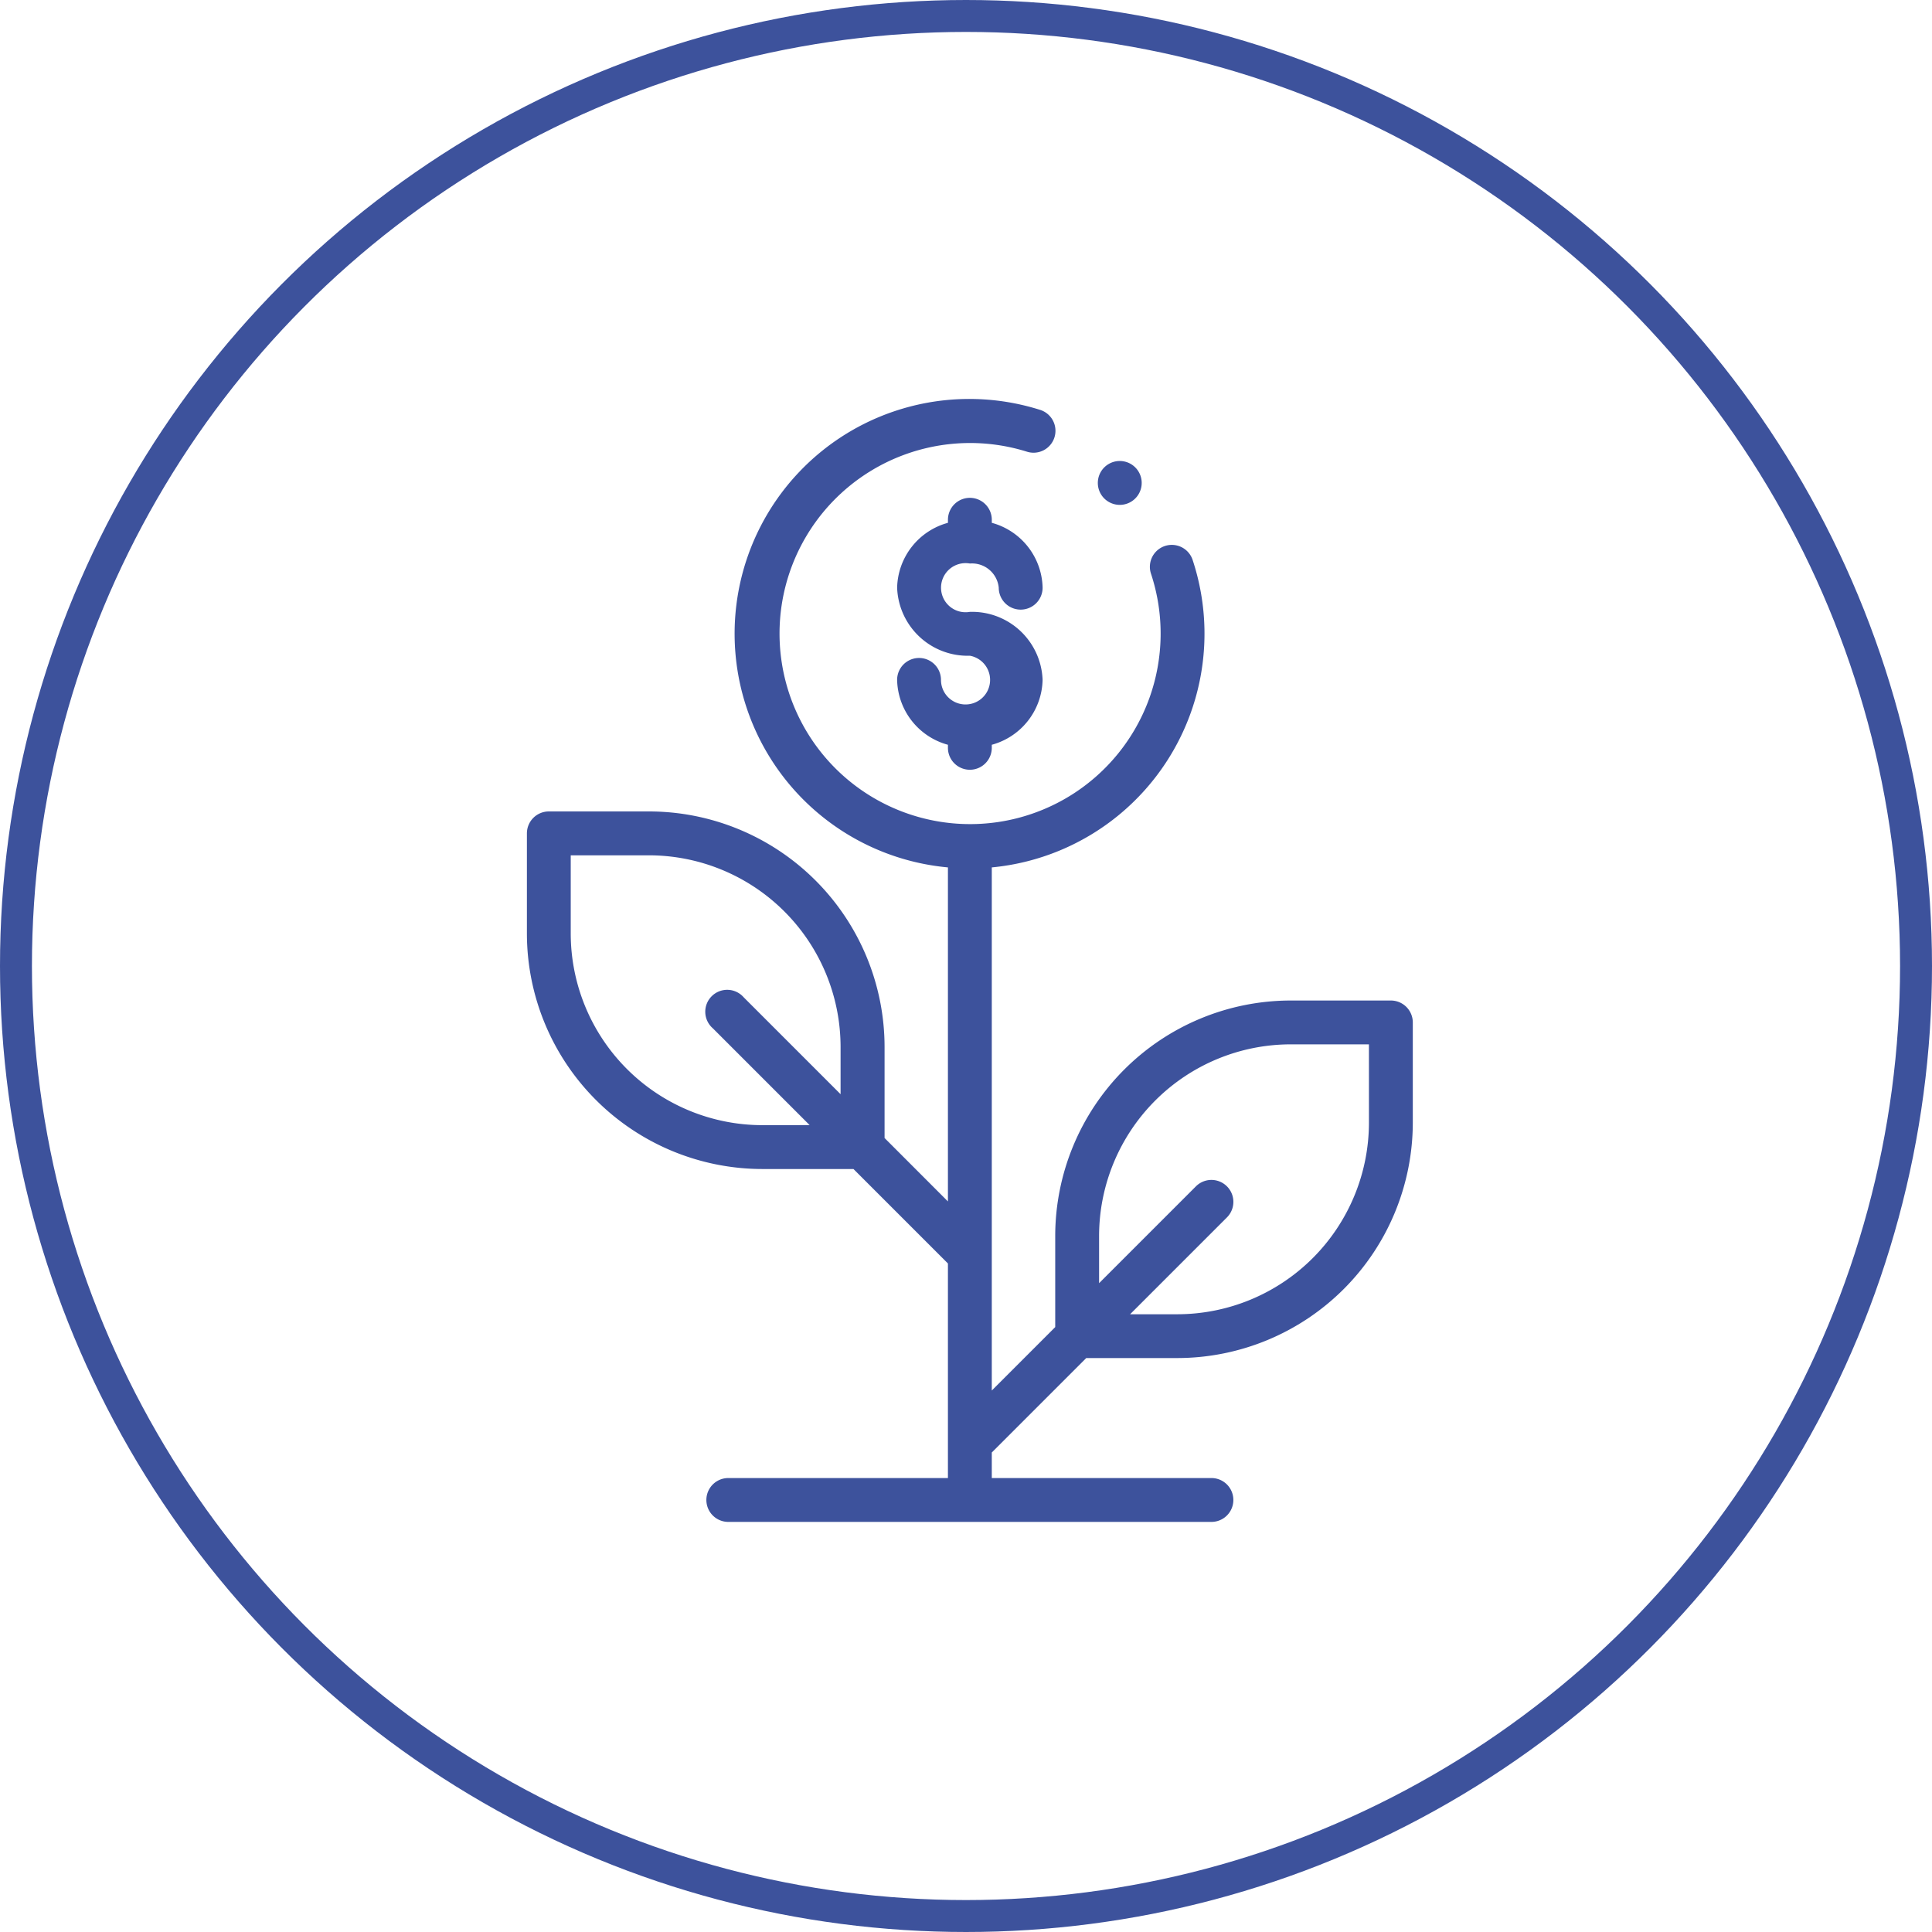
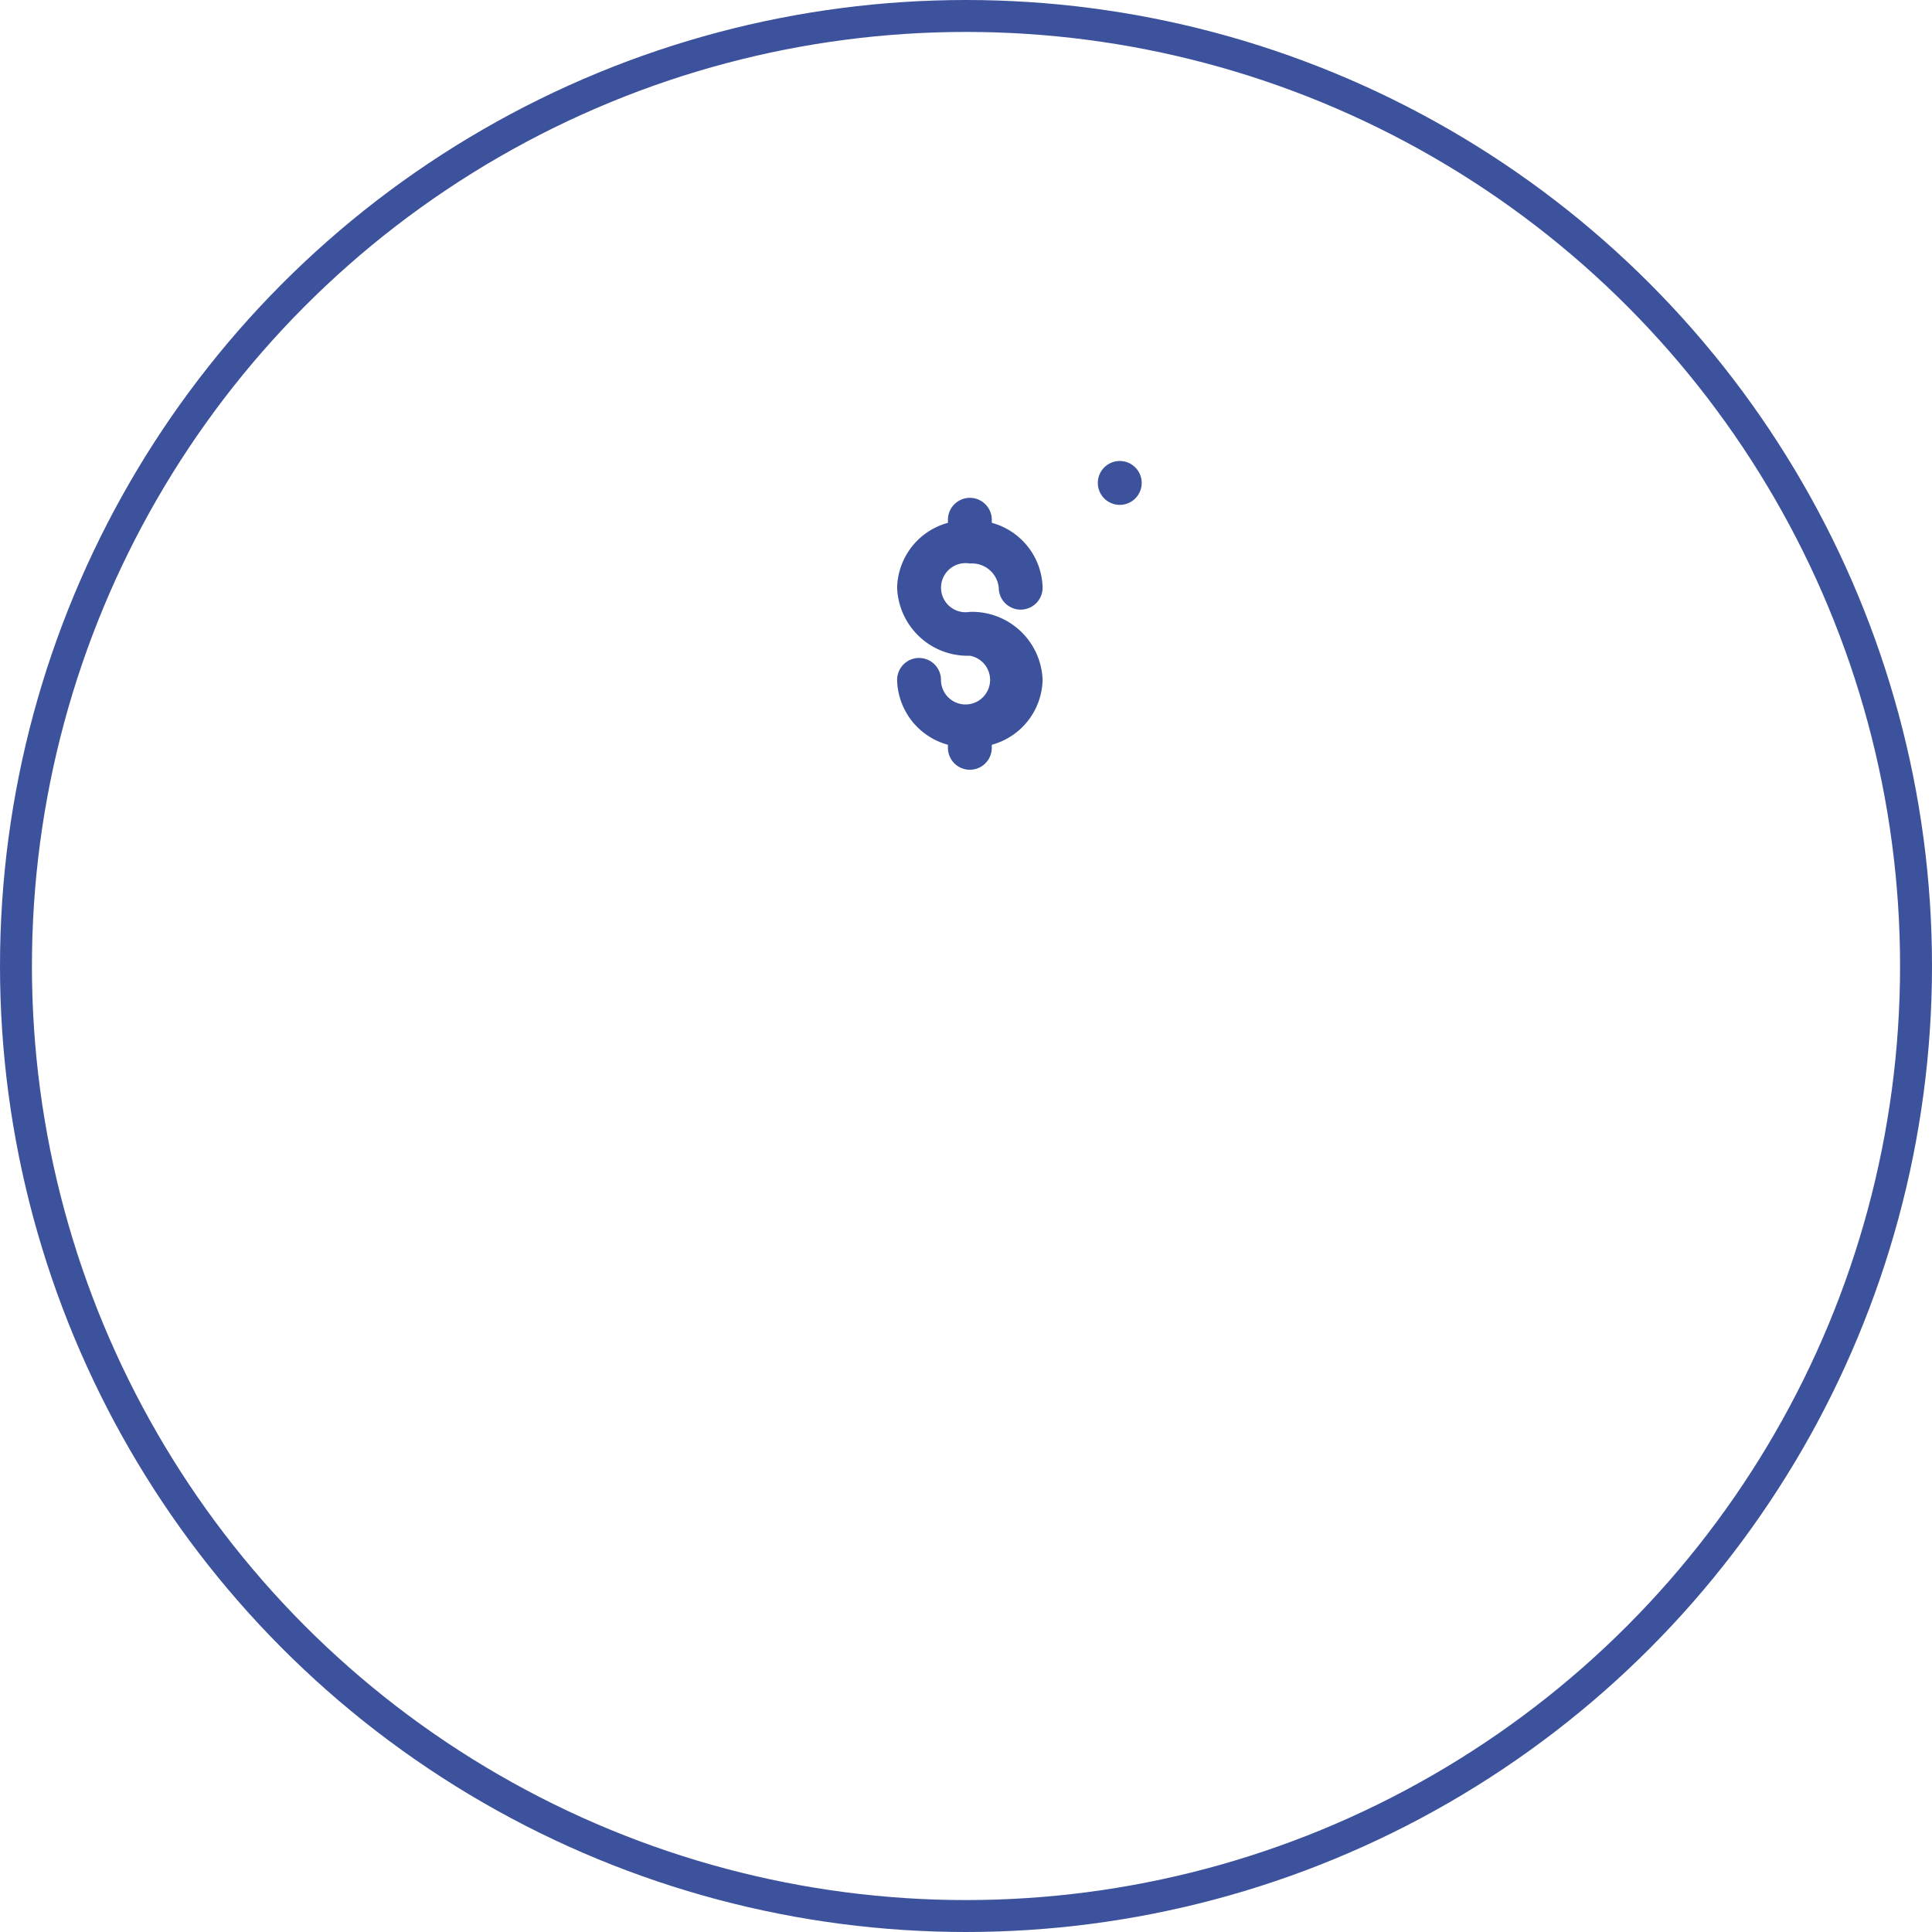
<svg xmlns="http://www.w3.org/2000/svg" width="121" height="121" viewBox="0 0 121 121">
  <g transform="translate(-269 -3487)">
    <g transform="translate(269 3487)" fill="none" stroke="#3d529c" stroke-width="2">
      <circle cx="60.5" cy="60.5" r="60.5" stroke="none" />
      <circle cx="60.5" cy="60.5" r="59.5" fill="none" />
    </g>
    <g transform="translate(248 3512)">
      <g transform="translate(54)">
        <path d="M227.386,49.113a1.683,1.683,0,0,1,1.809,1.514,1.373,1.373,0,0,0,2.747,0,4.311,4.311,0,0,0-3.182-4.063v-.191a1.373,1.373,0,1,0-2.747,0v.191a4.311,4.311,0,0,0-3.182,4.063,4.421,4.421,0,0,0,4.555,4.261,1.538,1.538,0,1,1-1.809,1.514,1.373,1.373,0,0,0-2.747,0,4.311,4.311,0,0,0,3.182,4.063v.191a1.373,1.373,0,1,0,2.747,0v-.191a4.311,4.311,0,0,0,3.182-4.063,4.421,4.421,0,0,0-4.555-4.261,1.538,1.538,0,1,1,0-3.029Z" transform="translate(-199.644 -38.82)" fill="#3d529c" />
-         <path d="M108.11,37.662h-6.277A14.762,14.762,0,0,0,87.088,52.407v5.708l-3.973,3.973V29.325A14.705,14.705,0,0,0,95.693,10.067a1.373,1.373,0,1,0-2.607.864A11.934,11.934,0,1,1,85.3,3.284,1.373,1.373,0,1,0,86.111.661a14.7,14.7,0,1,0-5.743,28.664v20.92L76.4,46.273V40.565A14.762,14.762,0,0,0,61.65,25.82H55.373A1.374,1.374,0,0,0,54,27.193V33.47A14.762,14.762,0,0,0,68.745,48.215h5.708l5.915,5.915V67.569H66.613a1.373,1.373,0,0,0,0,2.747H96.871a1.373,1.373,0,0,0,0-2.747H83.115v-1.6l5.915-5.915h5.708a14.762,14.762,0,0,0,14.745-14.745V39.035A1.374,1.374,0,0,0,108.11,37.662ZM68.745,45.468a12.012,12.012,0,0,1-12-12v-4.9h4.9a12.012,12.012,0,0,1,12,12v2.961l-6.065-6.065A1.373,1.373,0,1,0,65.642,39.4l6.065,6.065Zm37.991-.157a12.012,12.012,0,0,1-12,12H91.777l6.065-6.065A1.373,1.373,0,0,0,95.9,49.3l-6.065,6.065V52.407a12.012,12.012,0,0,1,12-12h4.9Z" transform="translate(-54)" fill="#3d529c" />
-         <path d="M315.753,30.947a1.374,1.374,0,1,0-.971-.4A1.383,1.383,0,0,0,315.753,30.947Z" transform="translate(-278.621 -24.327)" fill="#3d529c" />
+         <path d="M315.753,30.947a1.374,1.374,0,1,0-.971-.4A1.383,1.383,0,0,0,315.753,30.947" transform="translate(-278.621 -24.327)" fill="#3d529c" />
      </g>
    </g>
  </g>
</svg>